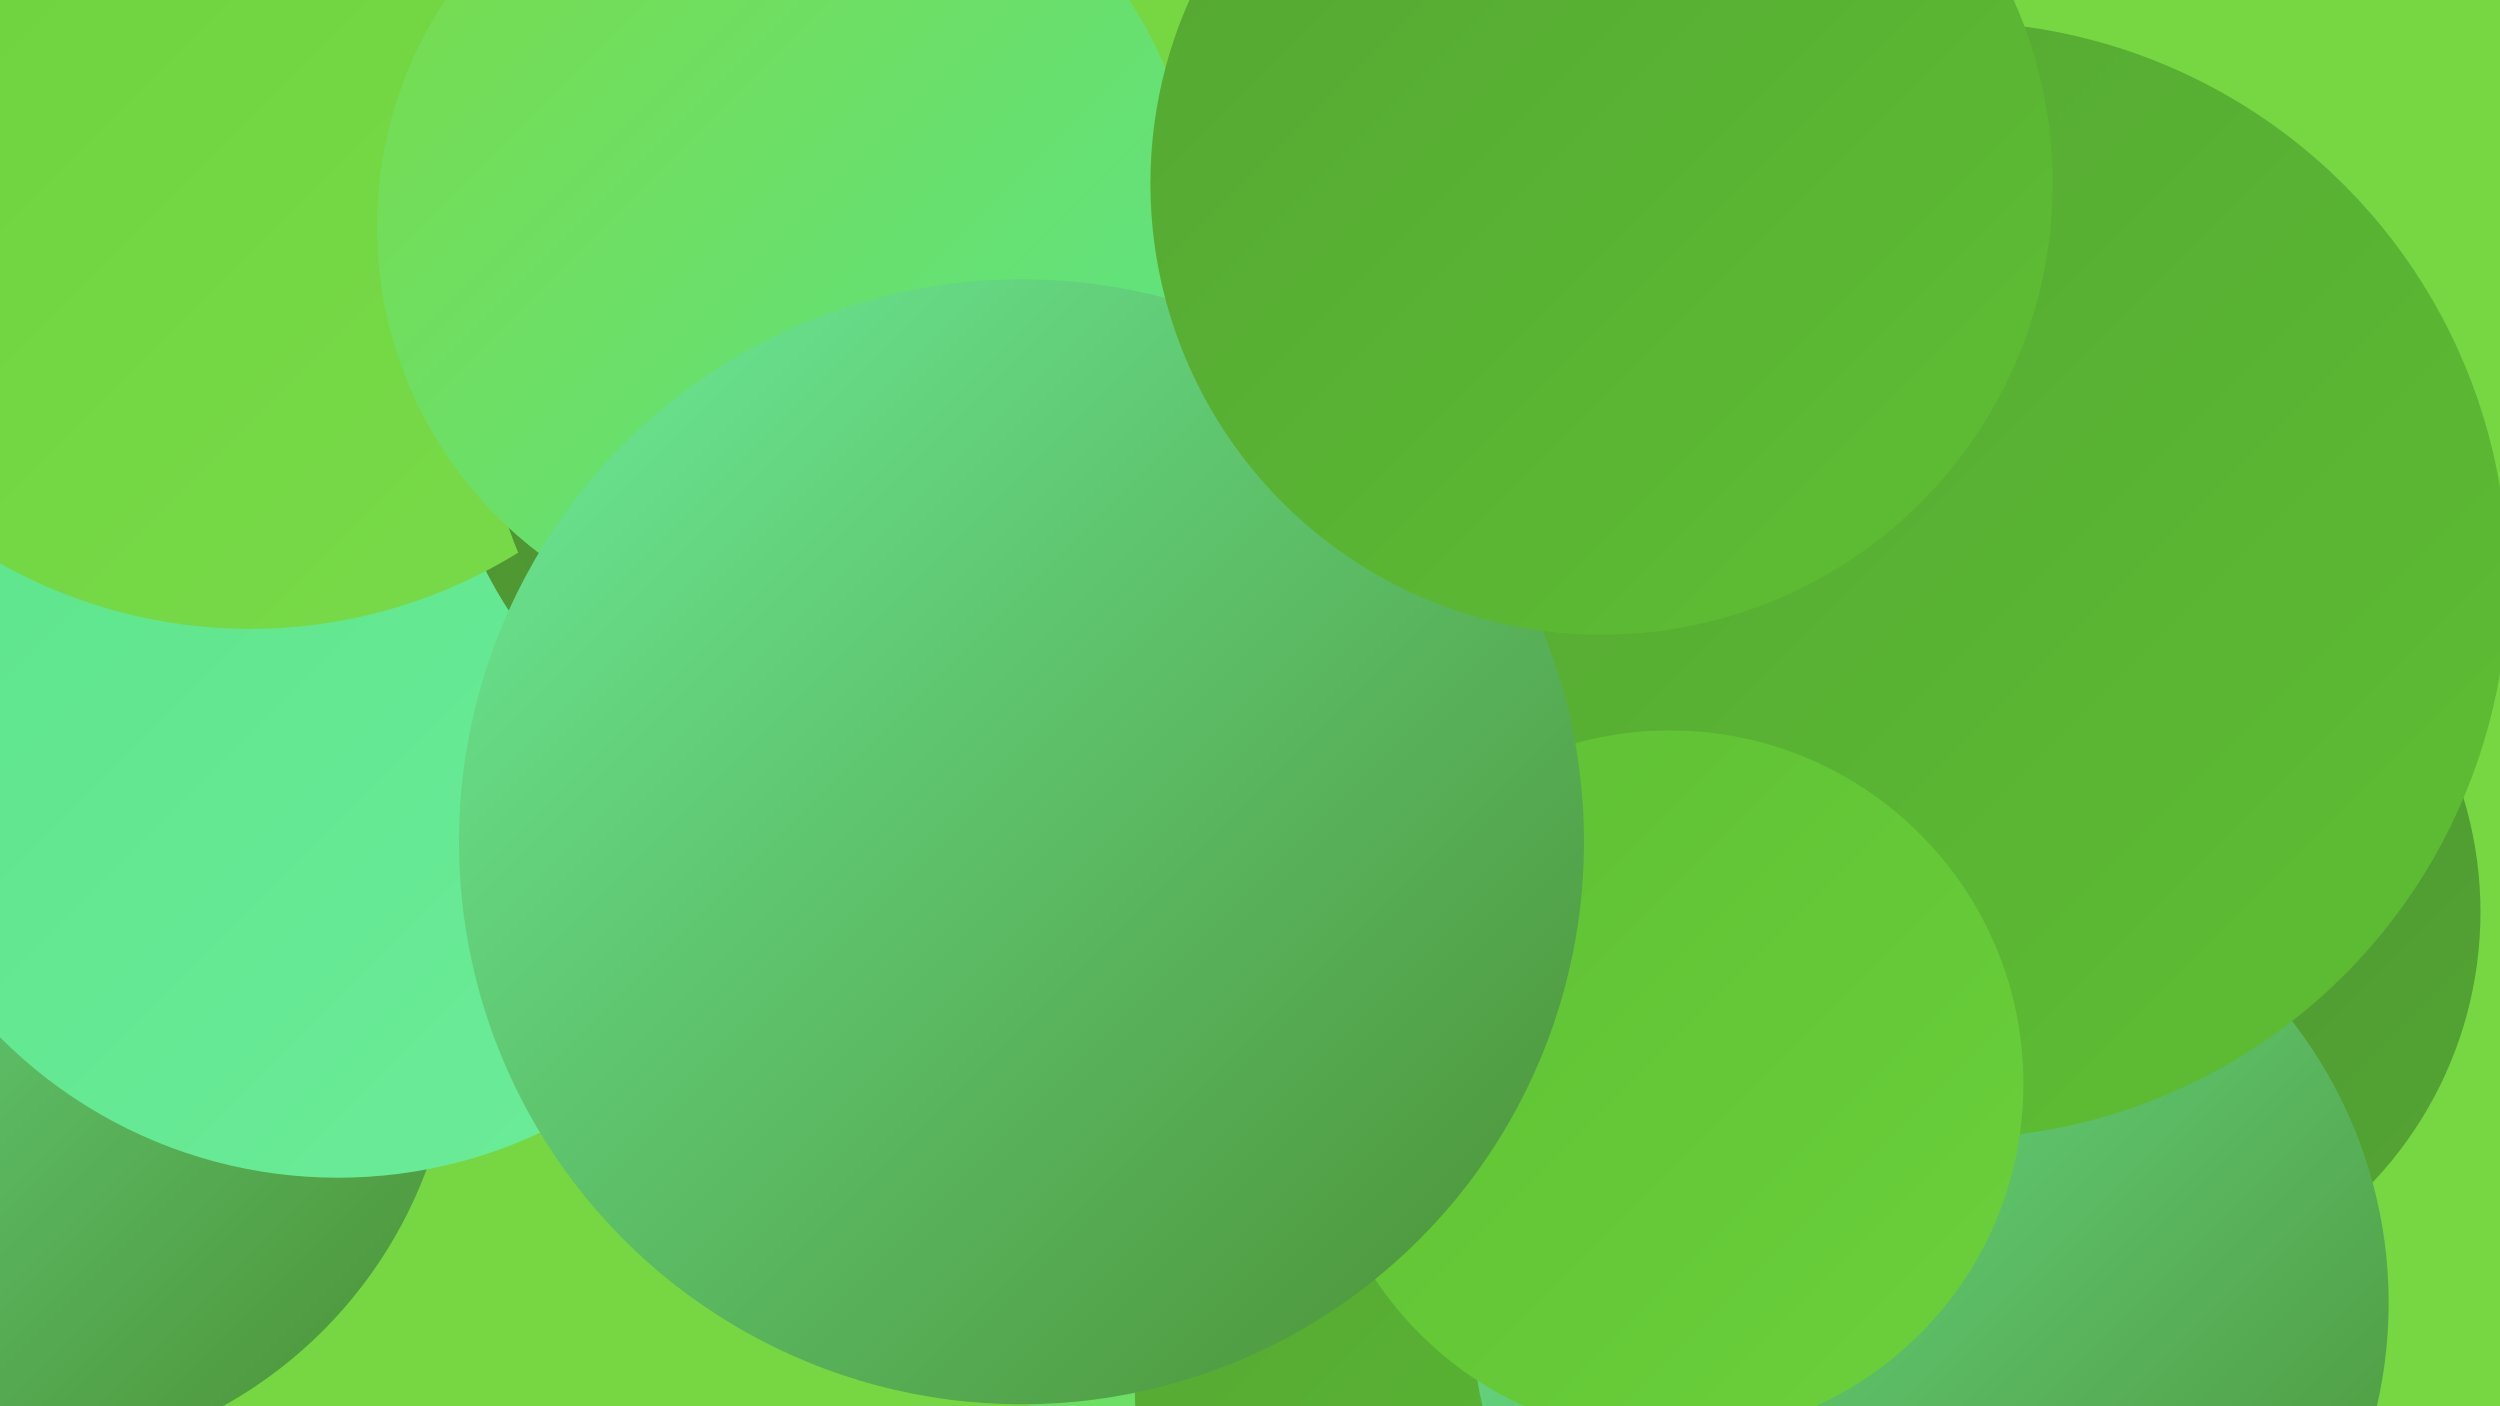
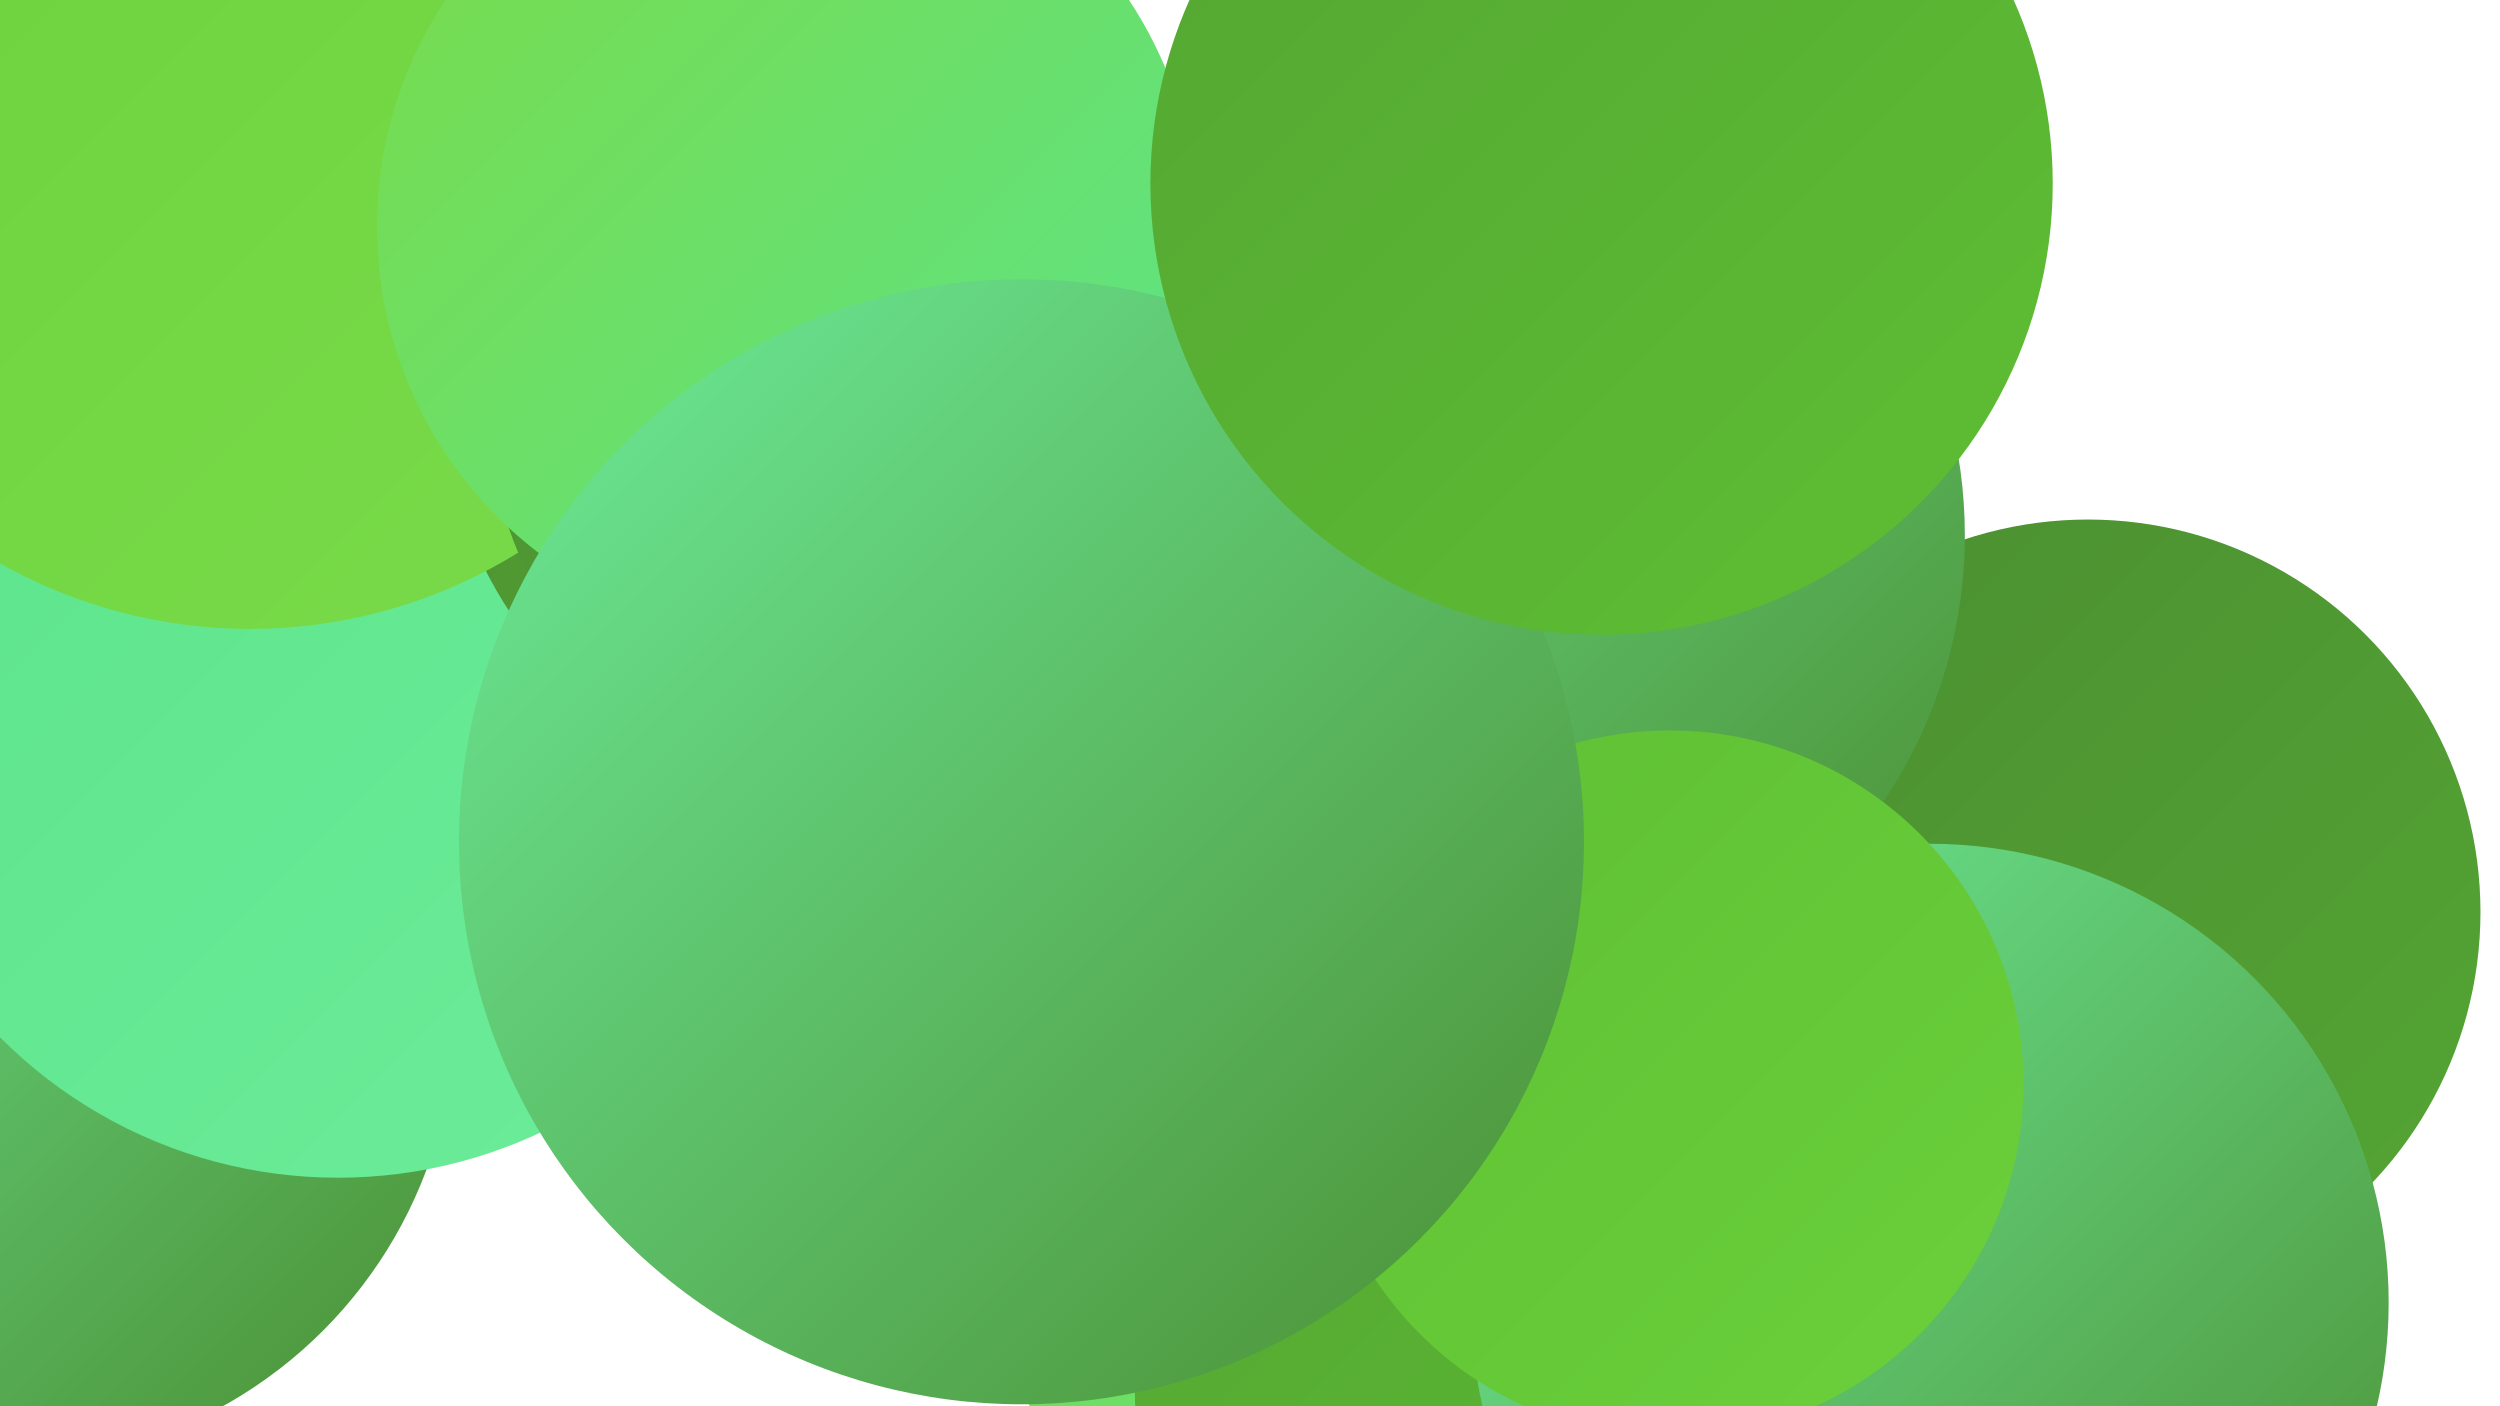
<svg xmlns="http://www.w3.org/2000/svg" width="1280" height="720">
  <defs>
    <linearGradient id="grad0" x1="0%" y1="0%" x2="100%" y2="100%">
      <stop offset="0%" style="stop-color:#4b8e32;stop-opacity:1" />
      <stop offset="100%" style="stop-color:#54a633;stop-opacity:1" />
    </linearGradient>
    <linearGradient id="grad1" x1="0%" y1="0%" x2="100%" y2="100%">
      <stop offset="0%" style="stop-color:#54a633;stop-opacity:1" />
      <stop offset="100%" style="stop-color:#5ebf33;stop-opacity:1" />
    </linearGradient>
    <linearGradient id="grad2" x1="0%" y1="0%" x2="100%" y2="100%">
      <stop offset="0%" style="stop-color:#5ebf33;stop-opacity:1" />
      <stop offset="100%" style="stop-color:#6bd13b;stop-opacity:1" />
    </linearGradient>
    <linearGradient id="grad3" x1="0%" y1="0%" x2="100%" y2="100%">
      <stop offset="0%" style="stop-color:#6bd13b;stop-opacity:1" />
      <stop offset="100%" style="stop-color:#7adb4a;stop-opacity:1" />
    </linearGradient>
    <linearGradient id="grad4" x1="0%" y1="0%" x2="100%" y2="100%">
      <stop offset="0%" style="stop-color:#7adb4a;stop-opacity:1" />
      <stop offset="100%" style="stop-color:#5be48a;stop-opacity:1" />
    </linearGradient>
    <linearGradient id="grad5" x1="0%" y1="0%" x2="100%" y2="100%">
      <stop offset="0%" style="stop-color:#5be48a;stop-opacity:1" />
      <stop offset="100%" style="stop-color:#6dec9a;stop-opacity:1" />
    </linearGradient>
    <linearGradient id="grad6" x1="0%" y1="0%" x2="100%" y2="100%">
      <stop offset="0%" style="stop-color:#6dec9a;stop-opacity:1" />
      <stop offset="100%" style="stop-color:#4b8e32;stop-opacity:1" />
    </linearGradient>
  </defs>
-   <rect width="1280" height="720" fill="#76d743" />
-   <circle cx="182" cy="150" r="206" fill="url(#grad2)" />
  <circle cx="1069" cy="467" r="201" fill="url(#grad0)" />
-   <circle cx="529" cy="224" r="185" fill="url(#grad4)" />
  <circle cx="2" cy="518" r="231" fill="url(#grad6)" />
  <circle cx="716" cy="628" r="210" fill="url(#grad4)" />
  <circle cx="118" cy="108" r="186" fill="url(#grad0)" />
  <circle cx="762" cy="274" r="244" fill="url(#grad6)" />
-   <circle cx="468" cy="296" r="233" fill="url(#grad6)" />
  <circle cx="843" cy="709" r="262" fill="url(#grad1)" />
  <circle cx="359" cy="199" r="234" fill="url(#grad2)" />
  <circle cx="173" cy="359" r="244" fill="url(#grad5)" />
  <circle cx="988" cy="667" r="235" fill="url(#grad6)" />
  <circle cx="437" cy="197" r="211" fill="url(#grad0)" />
  <circle cx="128" cy="61" r="261" fill="url(#grad3)" />
  <circle cx="446" cy="207" r="196" fill="url(#grad0)" />
  <circle cx="403" cy="116" r="210" fill="url(#grad4)" />
-   <circle cx="998" cy="297" r="286" fill="url(#grad1)" />
  <circle cx="855" cy="555" r="181" fill="url(#grad2)" />
  <circle cx="523" cy="431" r="288" fill="url(#grad6)" />
  <circle cx="820" cy="94" r="231" fill="url(#grad1)" />
</svg>